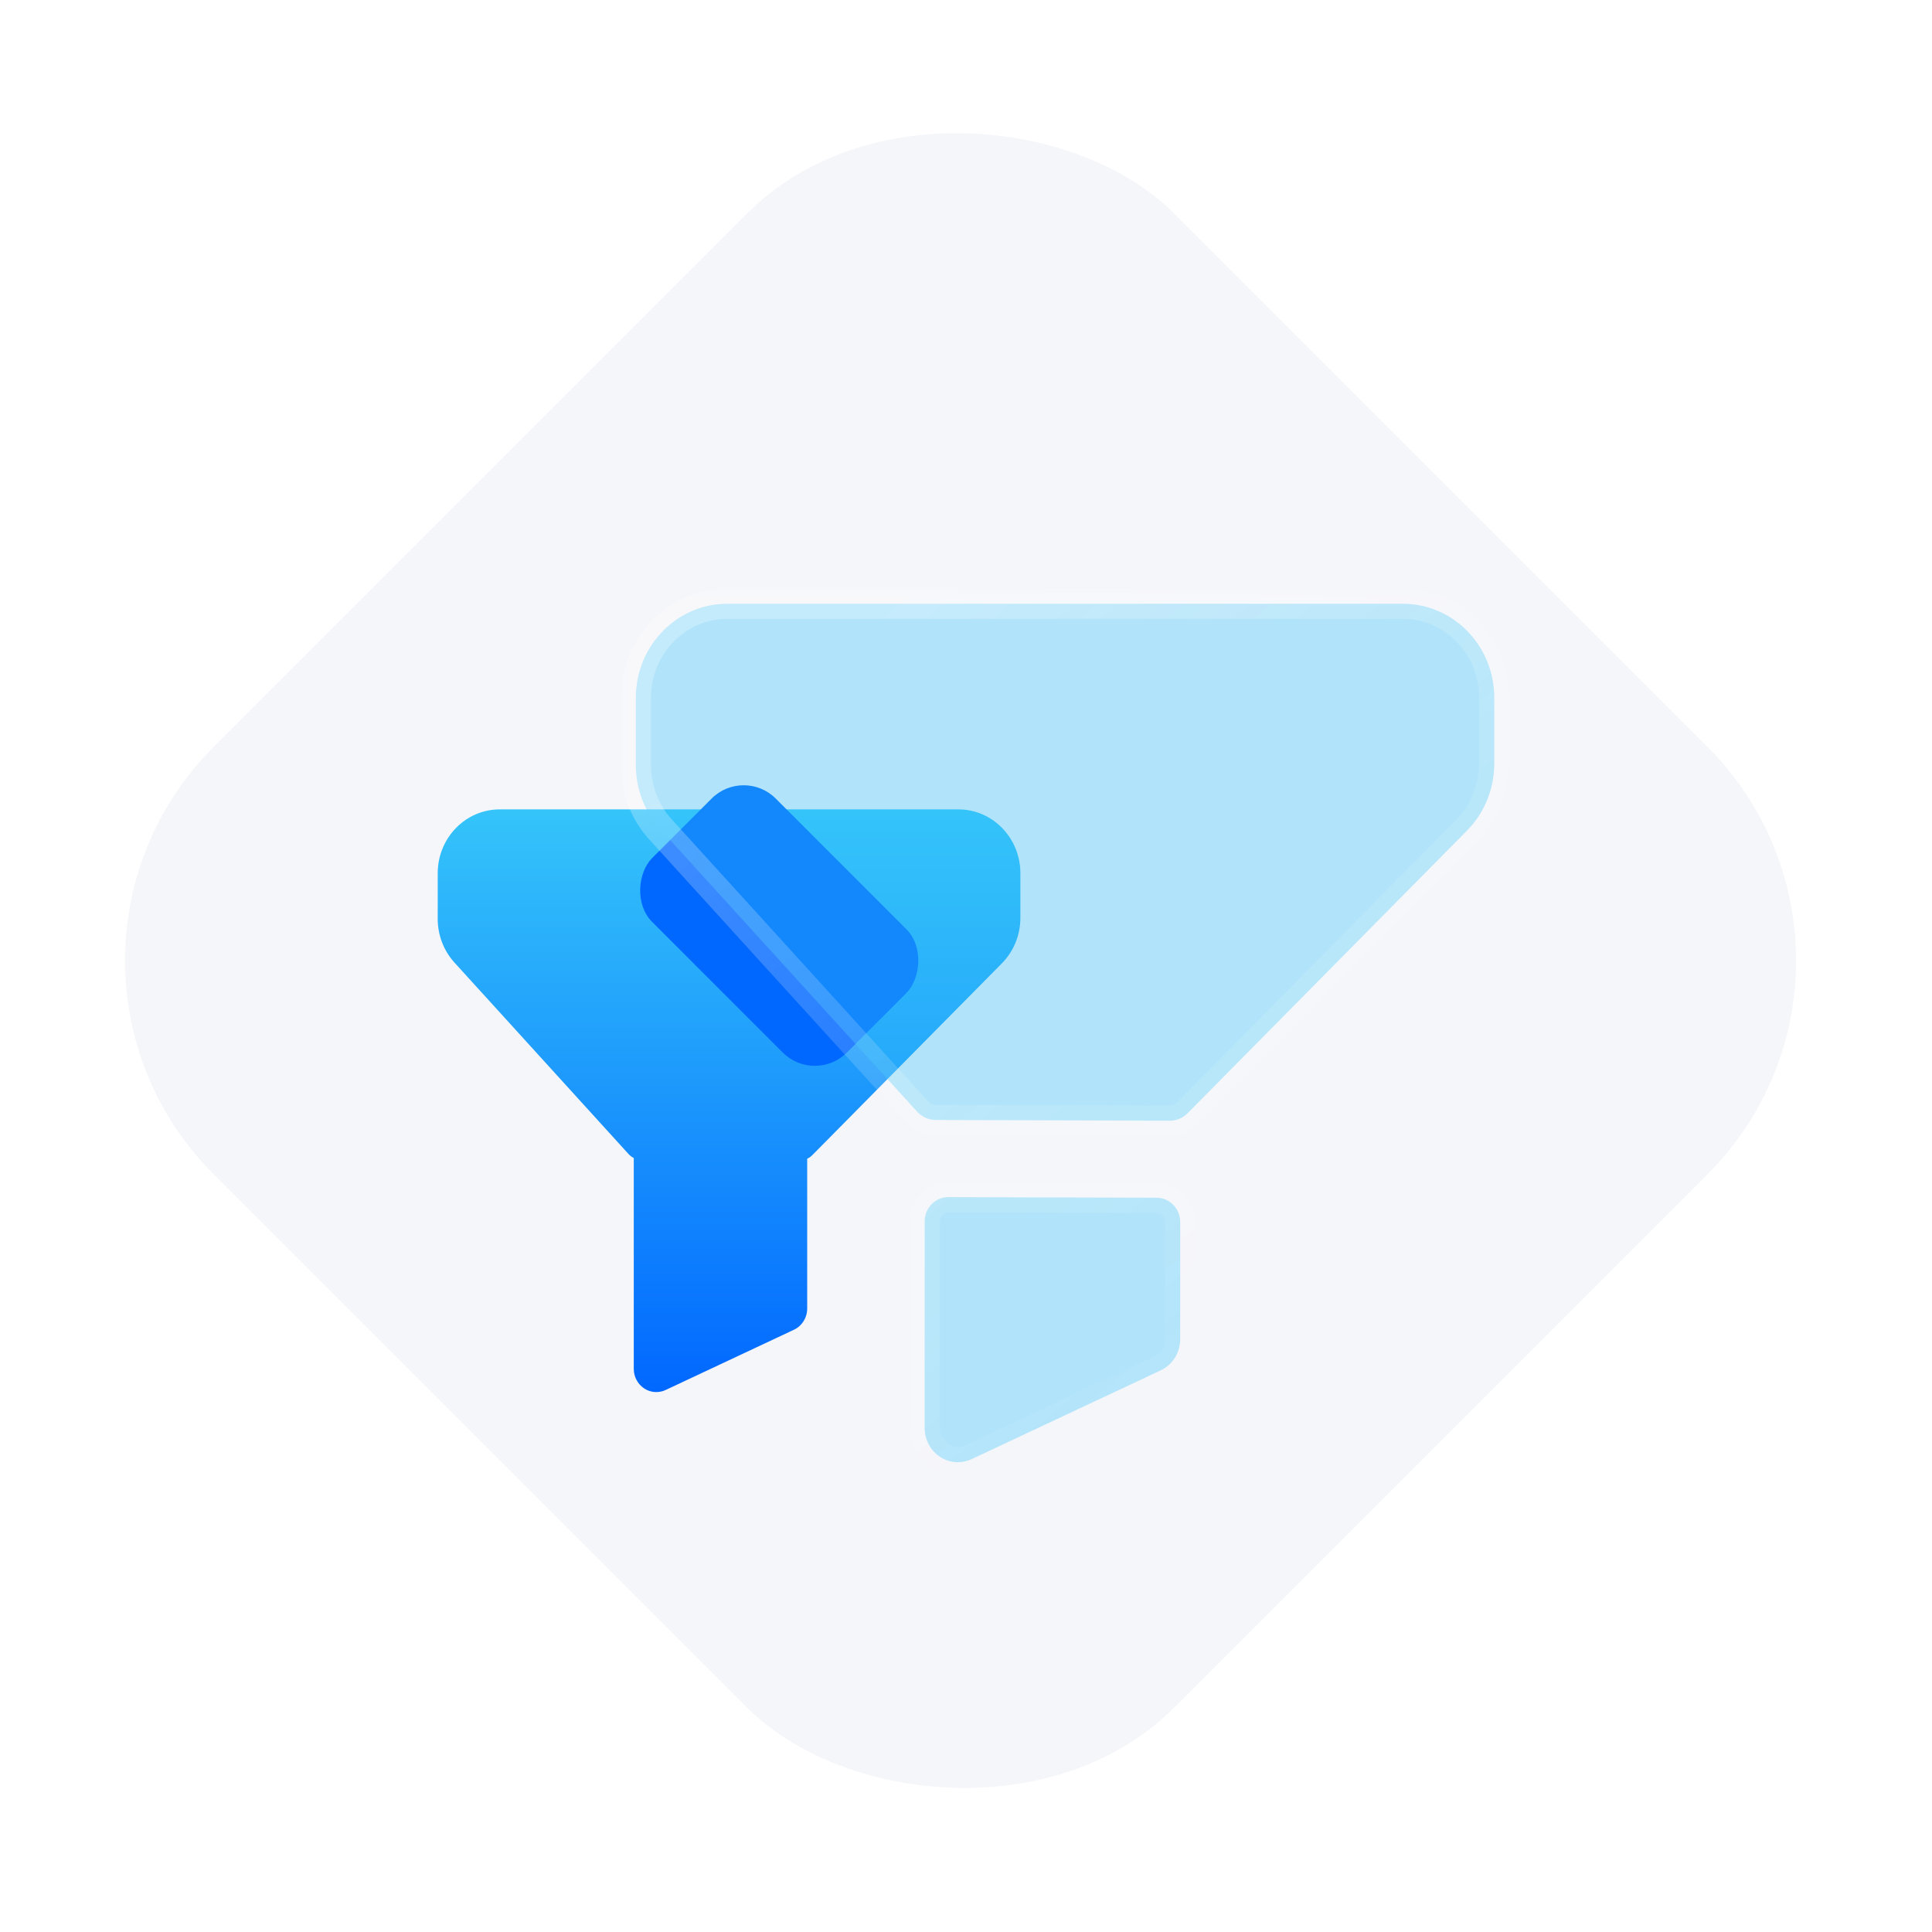
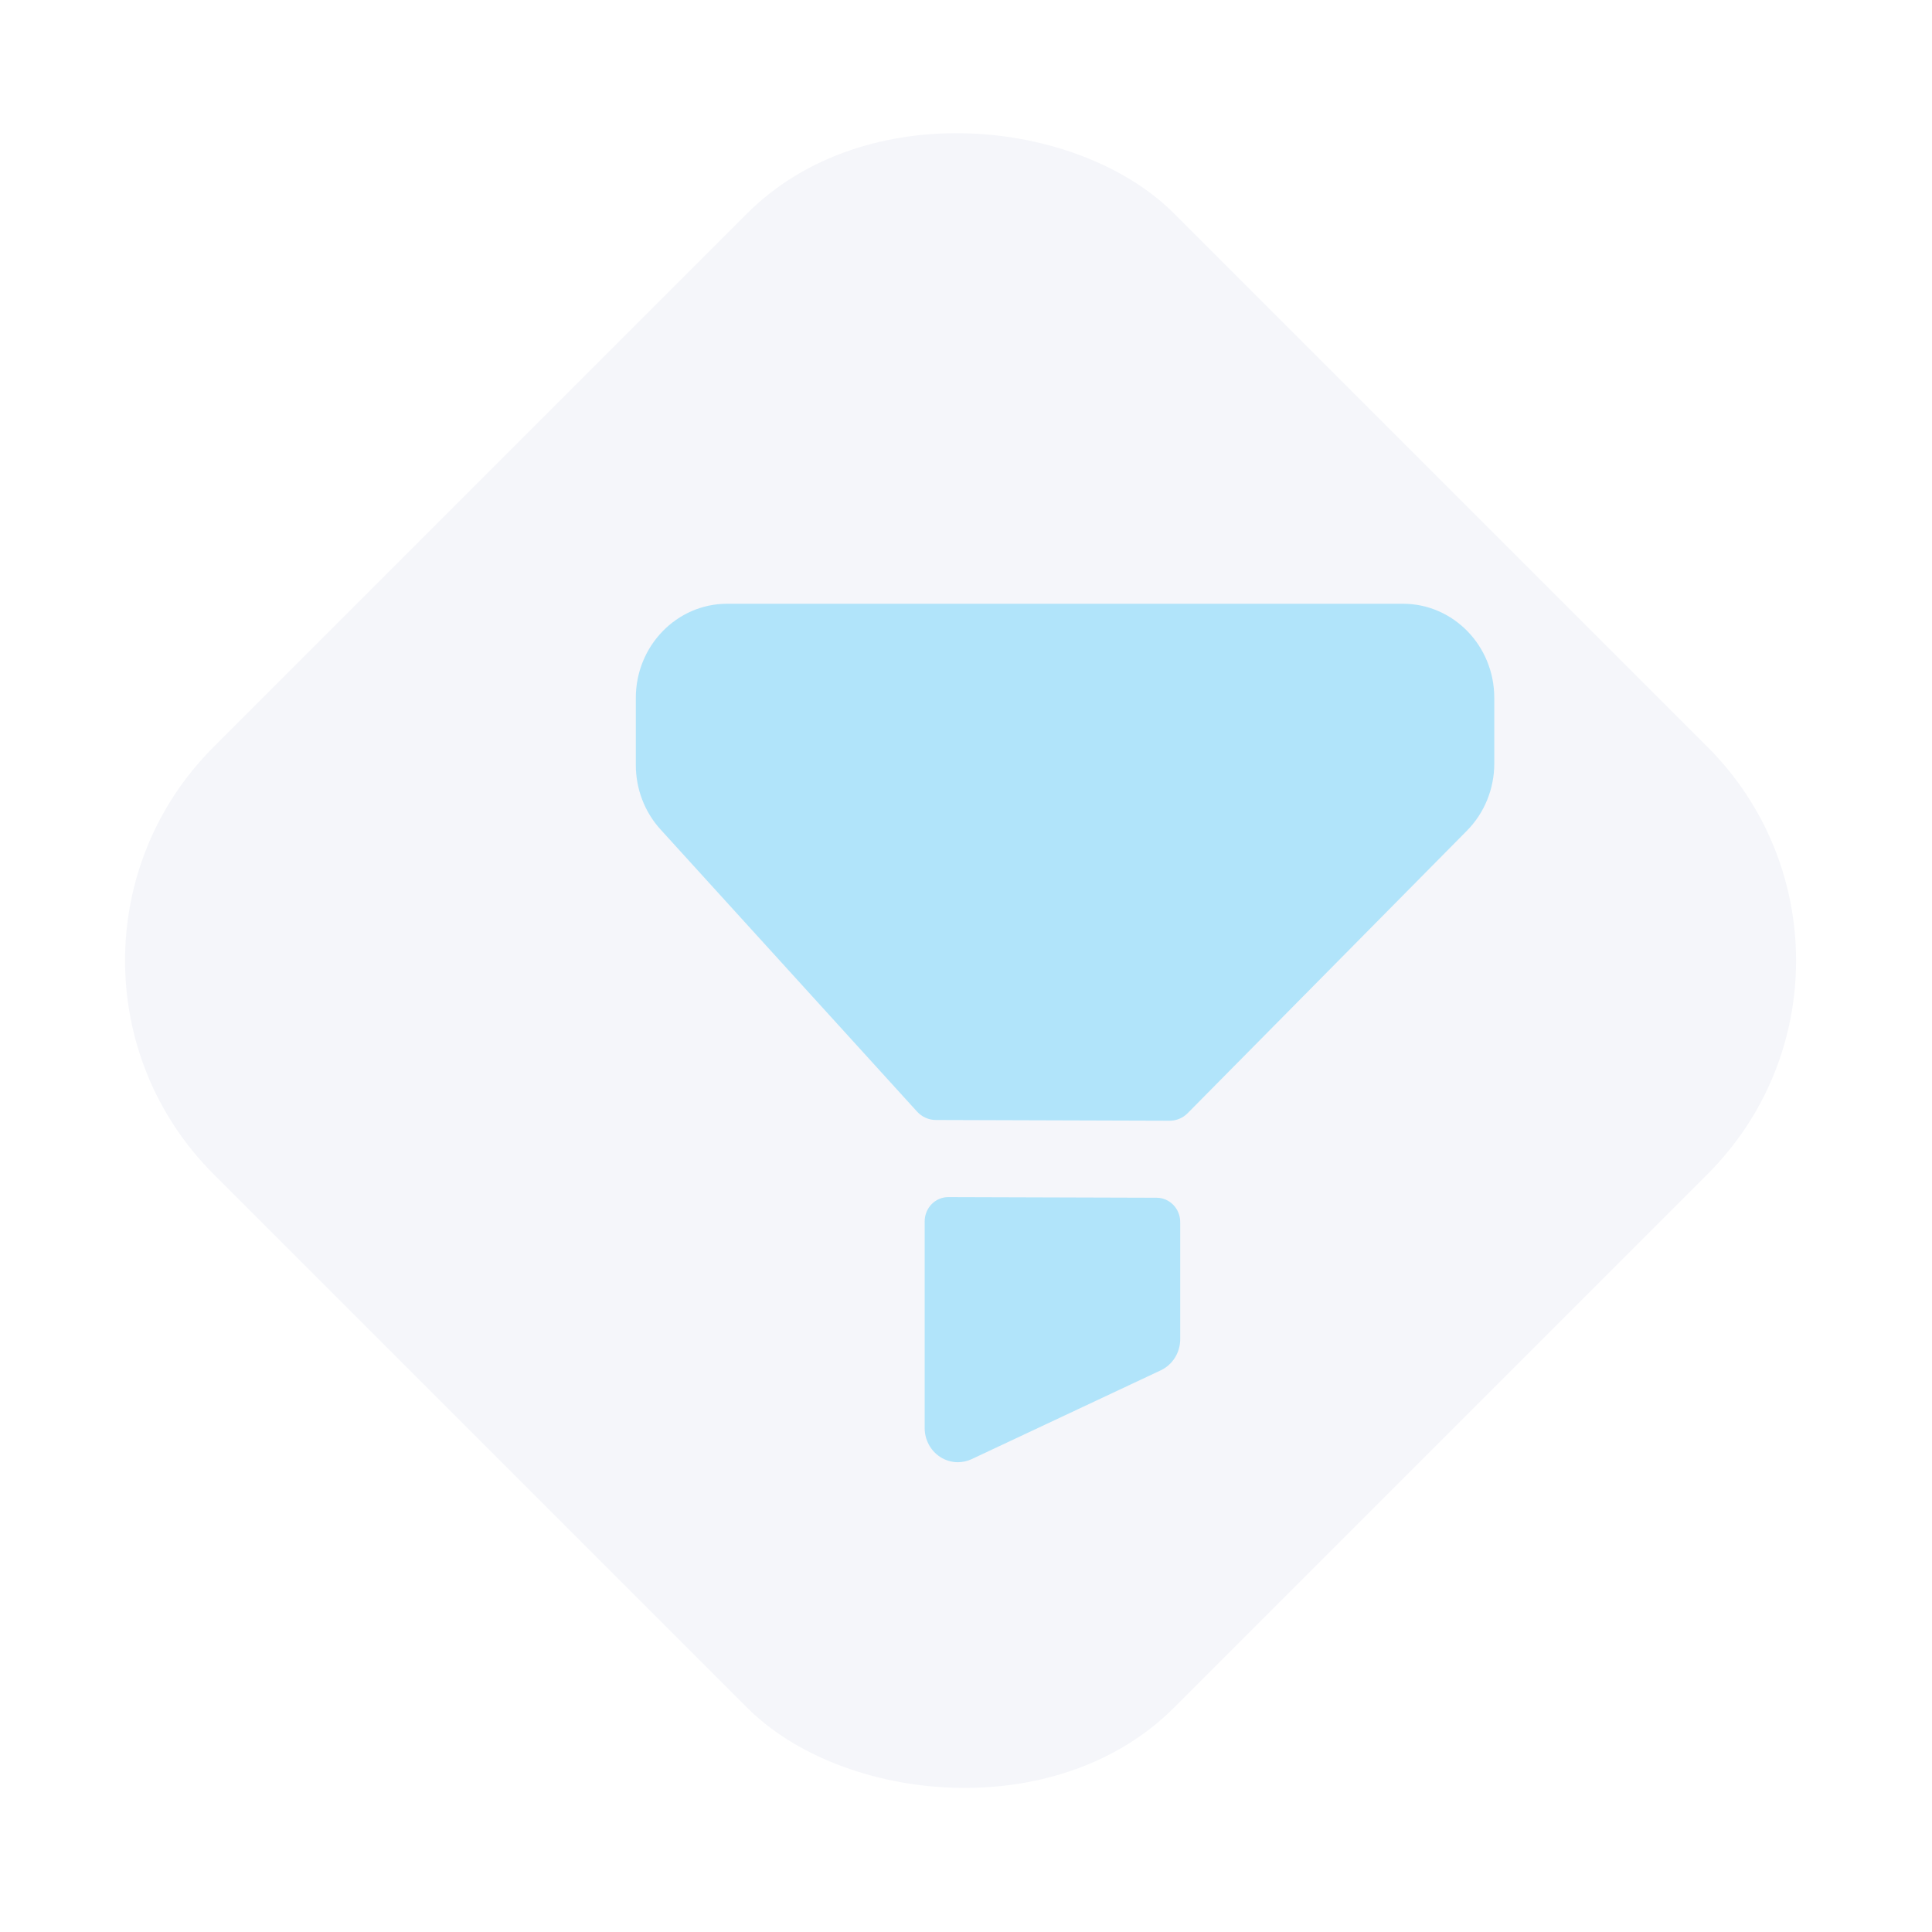
<svg xmlns="http://www.w3.org/2000/svg" width="128" height="128" viewBox="0 0 128 128" fill="none">
  <rect y="63.64" width="90" height="90" rx="20" transform="rotate(-45 0 63.64)" fill="#F5F6FA" />
-   <path fill-rule="evenodd" clip-rule="evenodd" d="M33.108 53.624H63.496C65.765 53.624 67.603 55.518 67.603 57.856V60.812C67.603 61.946 67.16 63.035 66.373 63.829L53.818 76.53C53.719 76.63 53.604 76.711 53.479 76.768V86.698C53.479 87.3 53.138 87.845 52.605 88.097L44.099 92.091C43.901 92.183 43.69 92.228 43.479 92.228C43.199 92.228 42.919 92.146 42.675 91.984C42.247 91.702 41.989 91.214 41.989 90.692V76.721C41.862 76.657 41.746 76.57 41.647 76.462L30.109 63.772C29.395 62.988 29 61.952 29 60.877V57.858C29 55.52 30.838 53.624 33.108 53.624Z" fill="url(#paint0_linear_2212_83)" />
  <g filter="url(#filter0_f_2212_83)">
-     <rect x="49.27" y="50.783" width="18.235" height="11.569" rx="3" transform="rotate(45 49.27 50.783)" fill="#0168FF" />
-   </g>
+     </g>
  <g filter="url(#filter1_b_2212_83)">
    <mask id="path-4-outside-1_2212_83" maskUnits="userSpaceOnUse" x="41.125" y="39" width="59" height="59" fill="black">
-       <rect fill="white" x="41.125" y="39" width="59" height="59" />
-       <path fill-rule="evenodd" clip-rule="evenodd" d="M48.177 40H92.948C96.292 40 99 42.79 99 46.234V50.589C99 52.26 98.347 53.865 97.188 55.035L78.689 73.747C78.37 74.073 77.937 74.253 77.489 74.25L62 74.202C61.529 74.202 61.081 74 60.758 73.647L43.759 54.951C42.708 53.795 42.125 52.269 42.125 50.686V46.237C42.125 42.793 44.834 40 48.177 40ZM62.829 79.312L76.634 79.354C77.495 79.357 78.192 80.078 78.192 80.962V88.728C78.192 89.615 77.688 90.417 76.903 90.788L64.372 96.673C64.079 96.808 63.769 96.875 63.458 96.875C63.045 96.875 62.633 96.754 62.272 96.516C61.643 96.1 61.262 95.382 61.262 94.613V80.92C61.262 80.03 61.965 79.309 62.829 79.312Z" />
-     </mask>
+       </mask>
    <path fill-rule="evenodd" clip-rule="evenodd" d="M48.177 40H92.948C96.292 40 99 42.79 99 46.234V50.589C99 52.26 98.347 53.865 97.188 55.035L78.689 73.747C78.37 74.073 77.937 74.253 77.489 74.25L62 74.202C61.529 74.202 61.081 74 60.758 73.647L43.759 54.951C42.708 53.795 42.125 52.269 42.125 50.686V46.237C42.125 42.793 44.834 40 48.177 40ZM62.829 79.312L76.634 79.354C77.495 79.357 78.192 80.078 78.192 80.962V88.728C78.192 89.615 77.688 90.417 76.903 90.788L64.372 96.673C64.079 96.808 63.769 96.875 63.458 96.875C63.045 96.875 62.633 96.754 62.272 96.516C61.643 96.1 61.262 95.382 61.262 94.613V80.92C61.262 80.03 61.965 79.309 62.829 79.312Z" fill="#35C4FA" fill-opacity="0.35" />
    <path d="M97.188 55.035L96.477 54.331L96.477 54.332L97.188 55.035ZM78.689 73.747L77.978 73.044L77.975 73.047L78.689 73.747ZM77.489 74.25L77.495 73.25L77.492 73.25L77.489 74.25ZM62 74.202L62.003 73.202H62V74.202ZM60.758 73.647L60.019 74.32L60.02 74.321L60.758 73.647ZM43.759 54.951L44.499 54.278L44.499 54.278L43.759 54.951ZM76.634 79.354L76.637 78.354L76.637 78.354L76.634 79.354ZM62.829 79.312L62.825 80.312L62.826 80.312L62.829 79.312ZM76.903 90.788L77.328 91.693L77.331 91.692L76.903 90.788ZM64.372 96.673L64.792 97.58L64.797 97.578L64.372 96.673ZM62.272 96.516L62.824 95.682L62.824 95.682L62.272 96.516ZM92.948 39H48.177V41H92.948V39ZM100 46.234C100 42.266 96.872 39 92.948 39V41C95.712 41 98 43.314 98 46.234H100ZM100 50.589V46.234H98V50.589H100ZM97.898 55.739C99.246 54.378 100 52.519 100 50.589H98C98 52.002 97.448 53.352 96.477 54.331L97.898 55.739ZM79.4 74.45L97.899 55.738L96.477 54.332L77.978 73.044L79.4 74.45ZM77.482 75.25C78.204 75.255 78.897 74.963 79.403 74.447L77.975 73.047C77.843 73.181 77.669 73.252 77.495 73.25L77.482 75.25ZM61.997 75.202L77.486 75.25L77.492 73.25L62.003 73.202L61.997 75.202ZM60.02 74.321C60.526 74.876 61.239 75.202 62 75.202V73.202C61.818 73.202 61.635 73.125 61.497 72.973L60.02 74.321ZM43.019 55.623L60.019 74.32L61.498 72.975L44.499 54.278L43.019 55.623ZM41.125 50.686C41.125 52.513 41.797 54.281 43.019 55.624L44.499 54.278C43.618 53.31 43.125 52.026 43.125 50.686H41.125ZM41.125 46.237V50.686H43.125V46.237H41.125ZM48.177 39C44.253 39 41.125 42.269 41.125 46.237H43.125C43.125 43.316 45.414 41 48.177 41V39ZM76.637 78.354L62.832 78.312L62.826 80.312L76.631 80.354L76.637 78.354ZM79.192 80.962C79.192 79.555 78.076 78.359 76.637 78.354L76.63 80.354C76.913 80.355 77.192 80.602 77.192 80.962H79.192ZM79.192 88.728V80.962H77.192V88.728H79.192ZM77.331 91.692C78.472 91.153 79.192 89.993 79.192 88.728H77.192C77.192 89.237 76.903 89.682 76.476 89.884L77.331 91.692ZM64.797 97.578L77.328 91.693L76.478 89.883L63.947 95.767L64.797 97.578ZM63.458 97.875C63.912 97.875 64.366 97.777 64.792 97.58L63.951 95.765C63.792 95.839 63.625 95.875 63.458 95.875V97.875ZM61.721 97.35C62.245 97.697 62.85 97.875 63.458 97.875V95.875C63.24 95.875 63.02 95.811 62.824 95.682L61.721 97.35ZM60.262 94.613C60.262 95.709 60.804 96.744 61.721 97.35L62.824 95.682C62.481 95.455 62.262 95.054 62.262 94.613H60.262ZM60.262 80.92V94.613H62.262V80.92H60.262ZM62.832 78.312C61.387 78.307 60.262 79.504 60.262 80.92H62.262C62.262 80.556 62.543 80.311 62.825 80.312L62.832 78.312Z" fill="url(#paint1_linear_2212_83)" mask="url(#path-4-outside-1_2212_83)" />
  </g>
  <defs>
    <filter id="filter0_f_2212_83" x="25.332" y="35.026" width="52.589" height="52.589" filterUnits="userSpaceOnUse" color-interpolation-filters="sRGB">
      <feFlood flood-opacity="0" result="BackgroundImageFix" />
      <feBlend mode="normal" in="SourceGraphic" in2="BackgroundImageFix" result="shape" />
      <feGaussianBlur stdDeviation="8.5" result="effect1_foregroundBlur_2212_83" />
    </filter>
    <filter id="filter1_b_2212_83" x="17.125" y="15" width="106.875" height="106.875" filterUnits="userSpaceOnUse" color-interpolation-filters="sRGB">
      <feFlood flood-opacity="0" result="BackgroundImageFix" />
      <feGaussianBlur in="BackgroundImageFix" stdDeviation="12" />
      <feComposite in2="SourceAlpha" operator="in" result="effect1_backgroundBlur_2212_83" />
      <feBlend mode="normal" in="SourceGraphic" in2="effect1_backgroundBlur_2212_83" result="shape" />
    </filter>
    <linearGradient id="paint0_linear_2212_83" x1="48.302" y1="53.624" x2="48.302" y2="92.228" gradientUnits="userSpaceOnUse">
      <stop stop-color="#35C4FA" />
      <stop offset="1" stop-color="#0168FF" />
    </linearGradient>
    <linearGradient id="paint1_linear_2212_83" x1="51.179" y1="46.626" x2="87.459" y2="91.56" gradientUnits="userSpaceOnUse">
      <stop stop-color="white" stop-opacity="0.25" />
      <stop offset="1" stop-color="white" stop-opacity="0" />
    </linearGradient>
  </defs>
</svg>